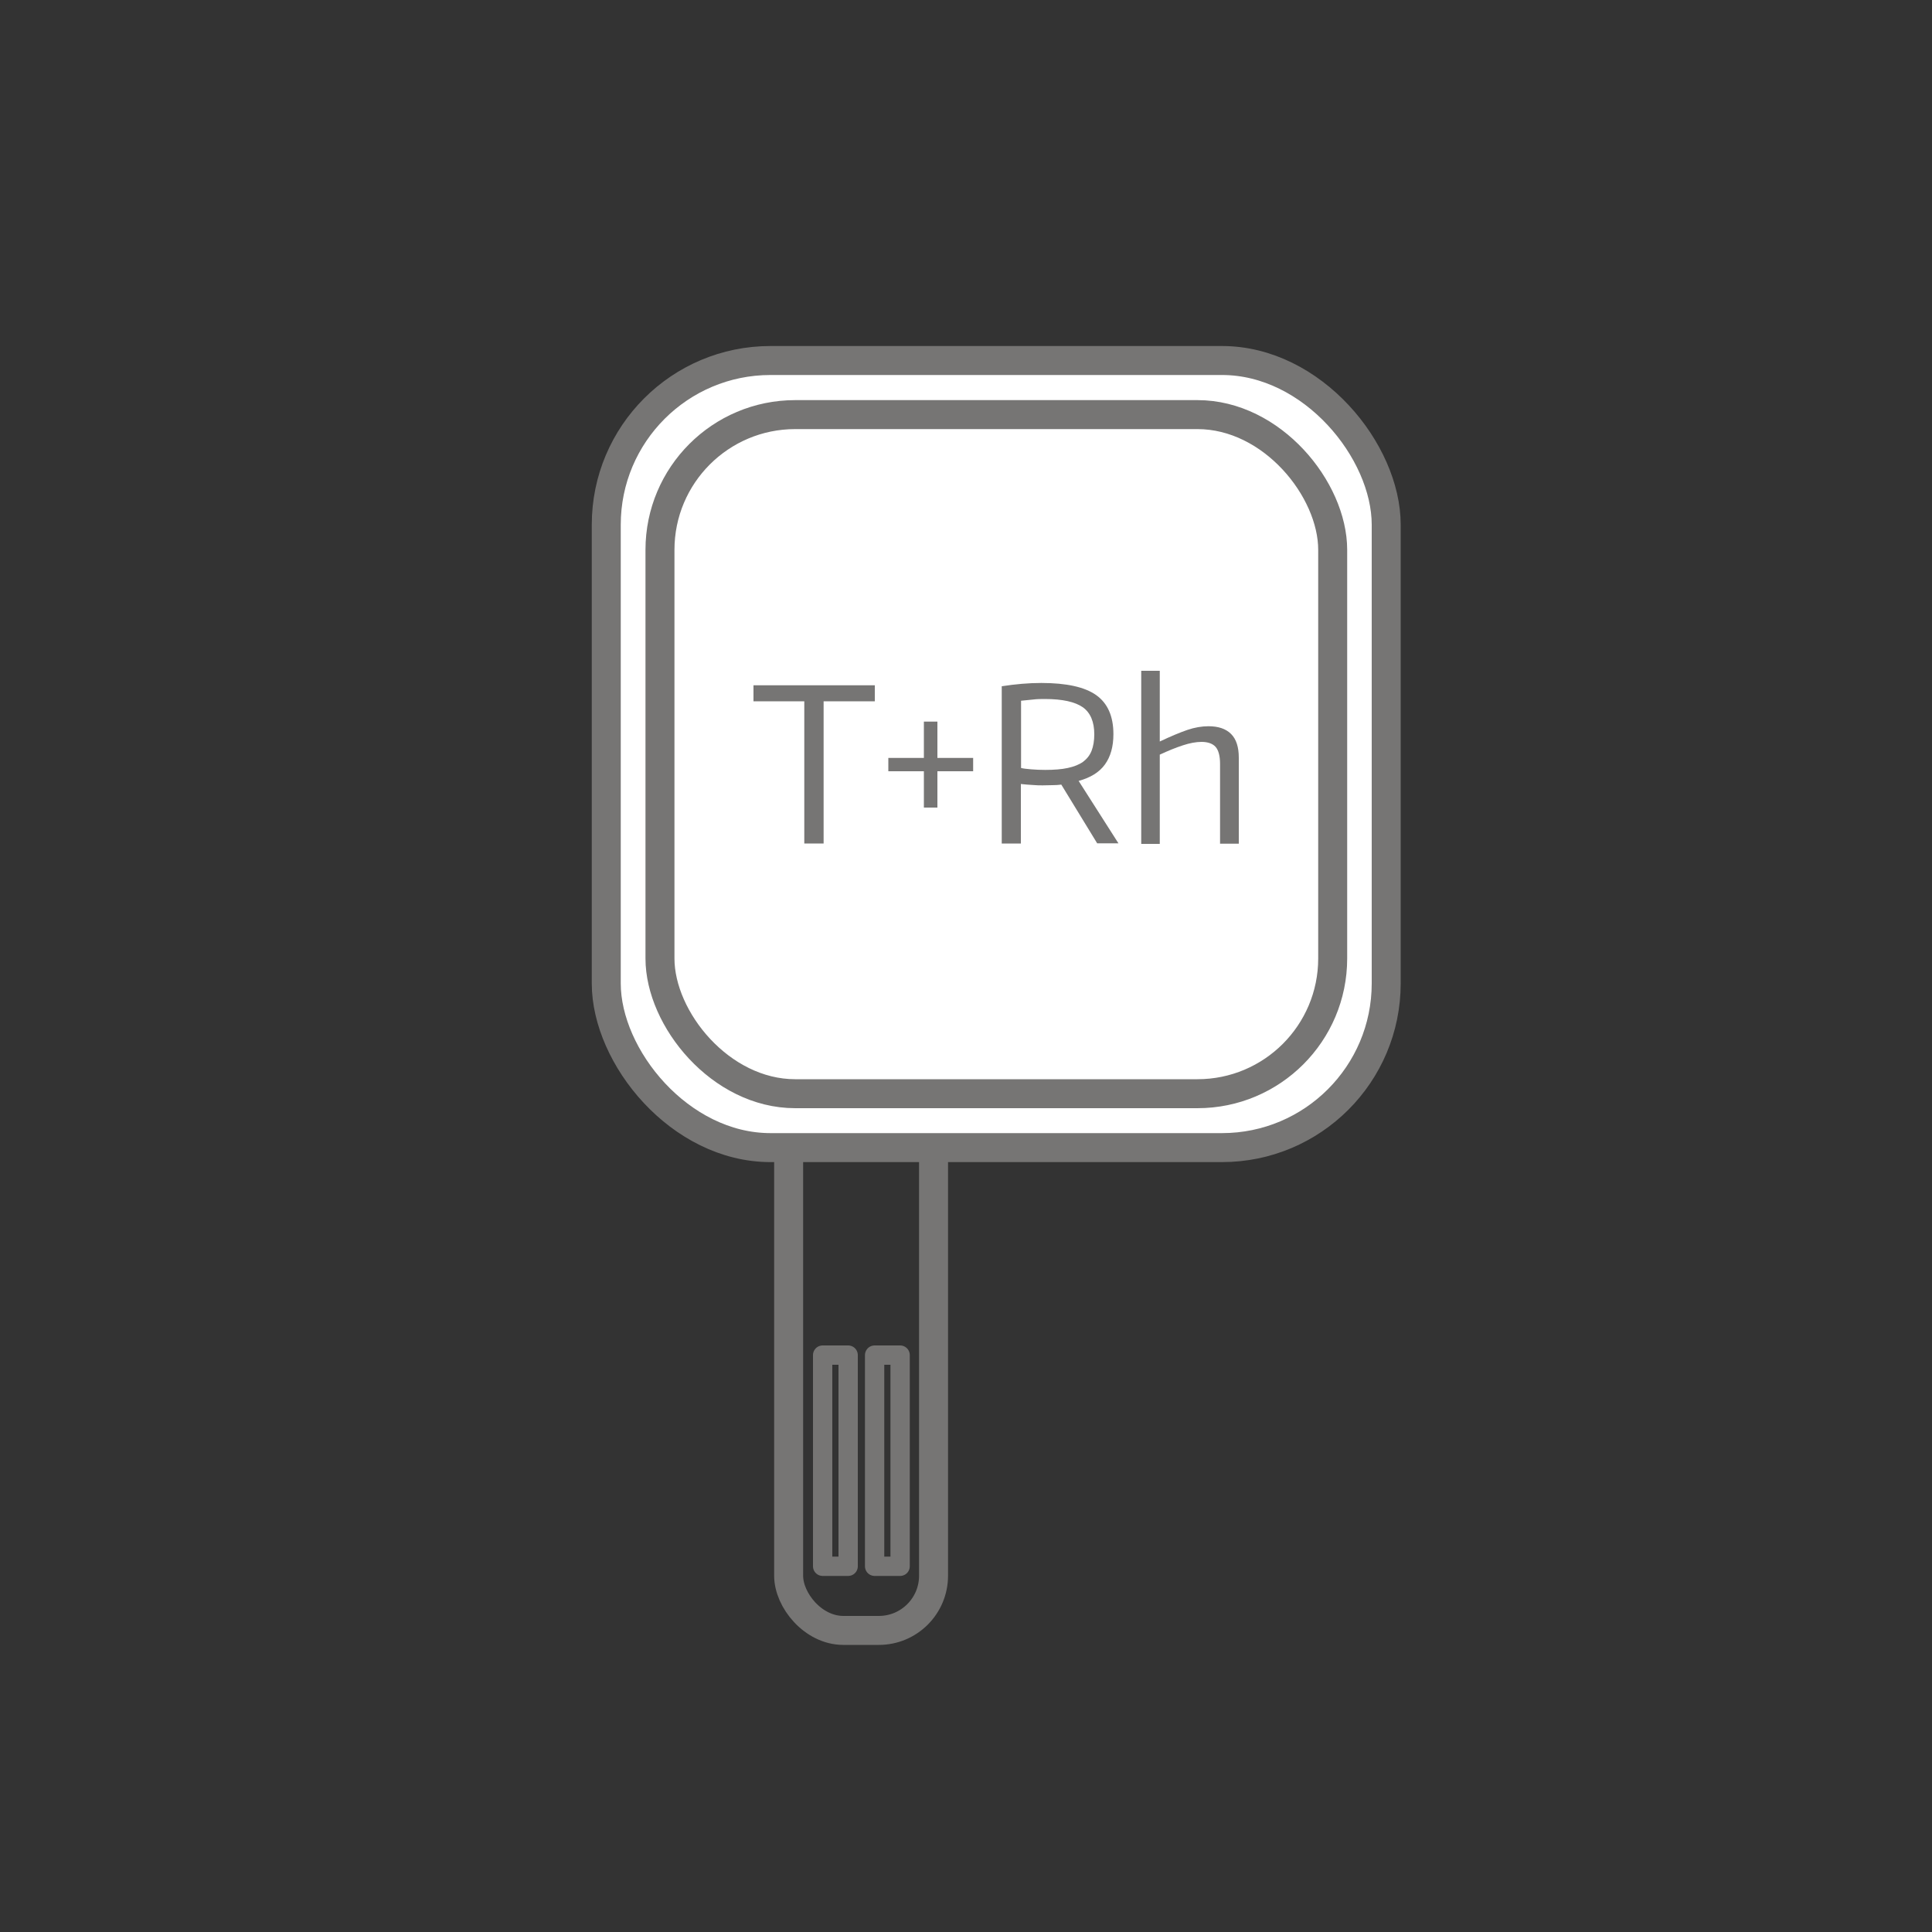
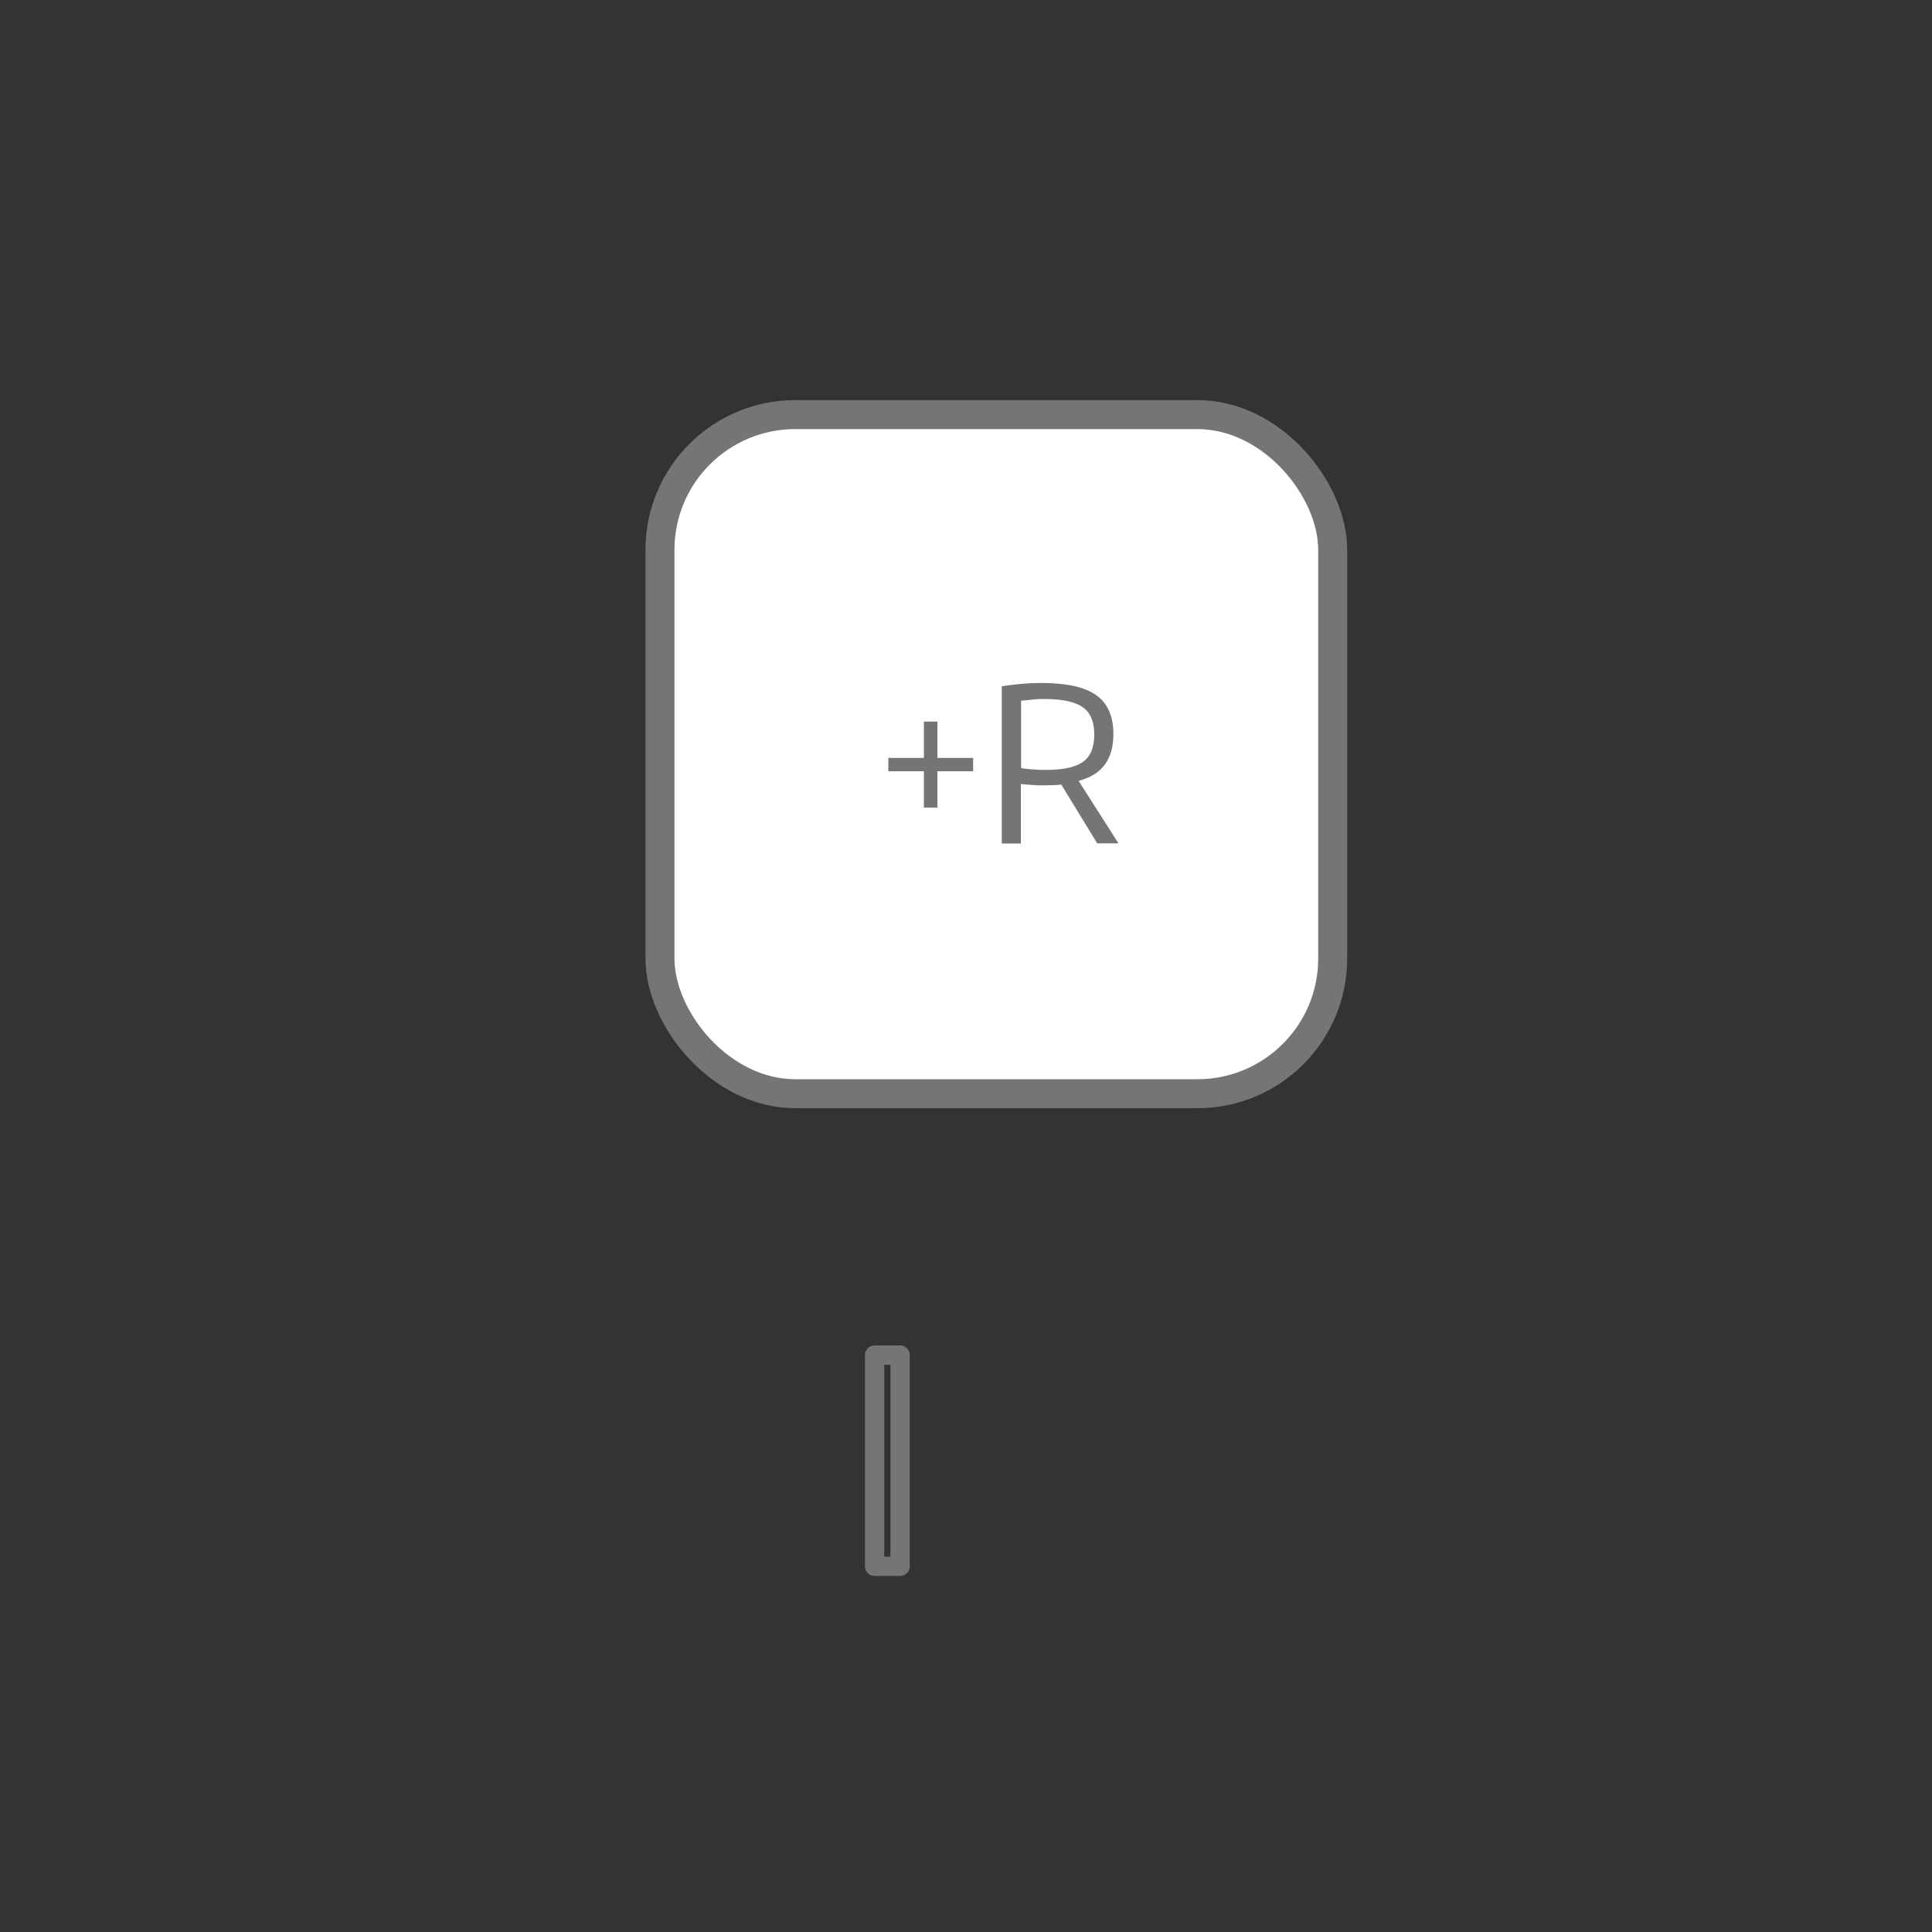
<svg xmlns="http://www.w3.org/2000/svg" id="Layer_1" viewBox="0 0 100 100">
  <rect x="0" y="0" width="100" height="100" fill="#333333" stroke="none" />
  <defs>
    <style>.cls-1,.cls-2{stroke-width:1.5px;}.cls-1,.cls-2,.cls-3{stroke:#767574;stroke-linecap:round;stroke-linejoin:round;}.cls-1,.cls-3{fill:none;}.cls-2{fill:#fff;}.cls-4{fill:#767574;}</style>
  </defs>
-   <rect class="cls-1" x="40.82" y="55.15" width="7.5" height="29.24" rx="2.83" ry="2.83" />
-   <rect class="cls-3" x="42.58" y="70.14" width="1.32" height="10.93" />
  <rect class="cls-3" x="45.27" y="70.14" width="1.32" height="10.93" />
-   <rect class="cls-2" x="31.38" y="18.66" width="40.37" height="40.74" rx="8.5" ry="8.5" />
  <rect class="cls-2" x="34.16" y="21.46" width="34.82" height="35.15" rx="7" ry="7" />
-   <path class="cls-4" d="M41.64,36.3h-2.64v-.83h6.28v.83h-2.65v7.36h-1v-7.36Z" />
  <path class="cls-4" d="M45.98,39.23h1.84v-1.88h.7v1.88h1.85v.69h-1.85v1.88h-.7v-1.88h-1.84v-.69Z" />
  <path class="cls-4" d="M54.94,40.61c-.15.02-.3.03-.47.03s-.33.01-.5.01c-.15,0-.32,0-.53-.02-.21-.01-.41-.03-.6-.05v3.08h-.99v-8.14c.71-.11,1.39-.17,2.05-.17,1.3,0,2.25.21,2.84.63s.89,1.09.89,2.02c0,.65-.15,1.17-.44,1.57-.29.4-.74.68-1.36.85l2.06,3.23h-1.1l-1.87-3.06ZM54.1,39.85c.46,0,.85-.03,1.17-.1.32-.07.58-.17.79-.32.2-.15.35-.34.44-.57.09-.23.14-.52.14-.85,0-.65-.2-1.12-.59-1.4-.4-.28-1.05-.43-1.97-.43-.19,0-.4,0-.63.03-.23.02-.43.04-.6.06v3.48c.11.03.28.05.52.07.24.02.48.03.73.03Z" />
-   <path class="cls-4" d="M59.07,34.72h.96v3.66c.57-.27,1.05-.47,1.43-.6s.75-.19,1.09-.19c.51,0,.9.13,1.17.4.27.27.4.68.4,1.23v4.45h-.97v-4.13c0-.41-.08-.71-.23-.88s-.4-.26-.73-.26c-.28,0-.61.06-.97.18-.37.12-.76.28-1.19.48v4.62h-.96v-8.95Z" />
</svg>